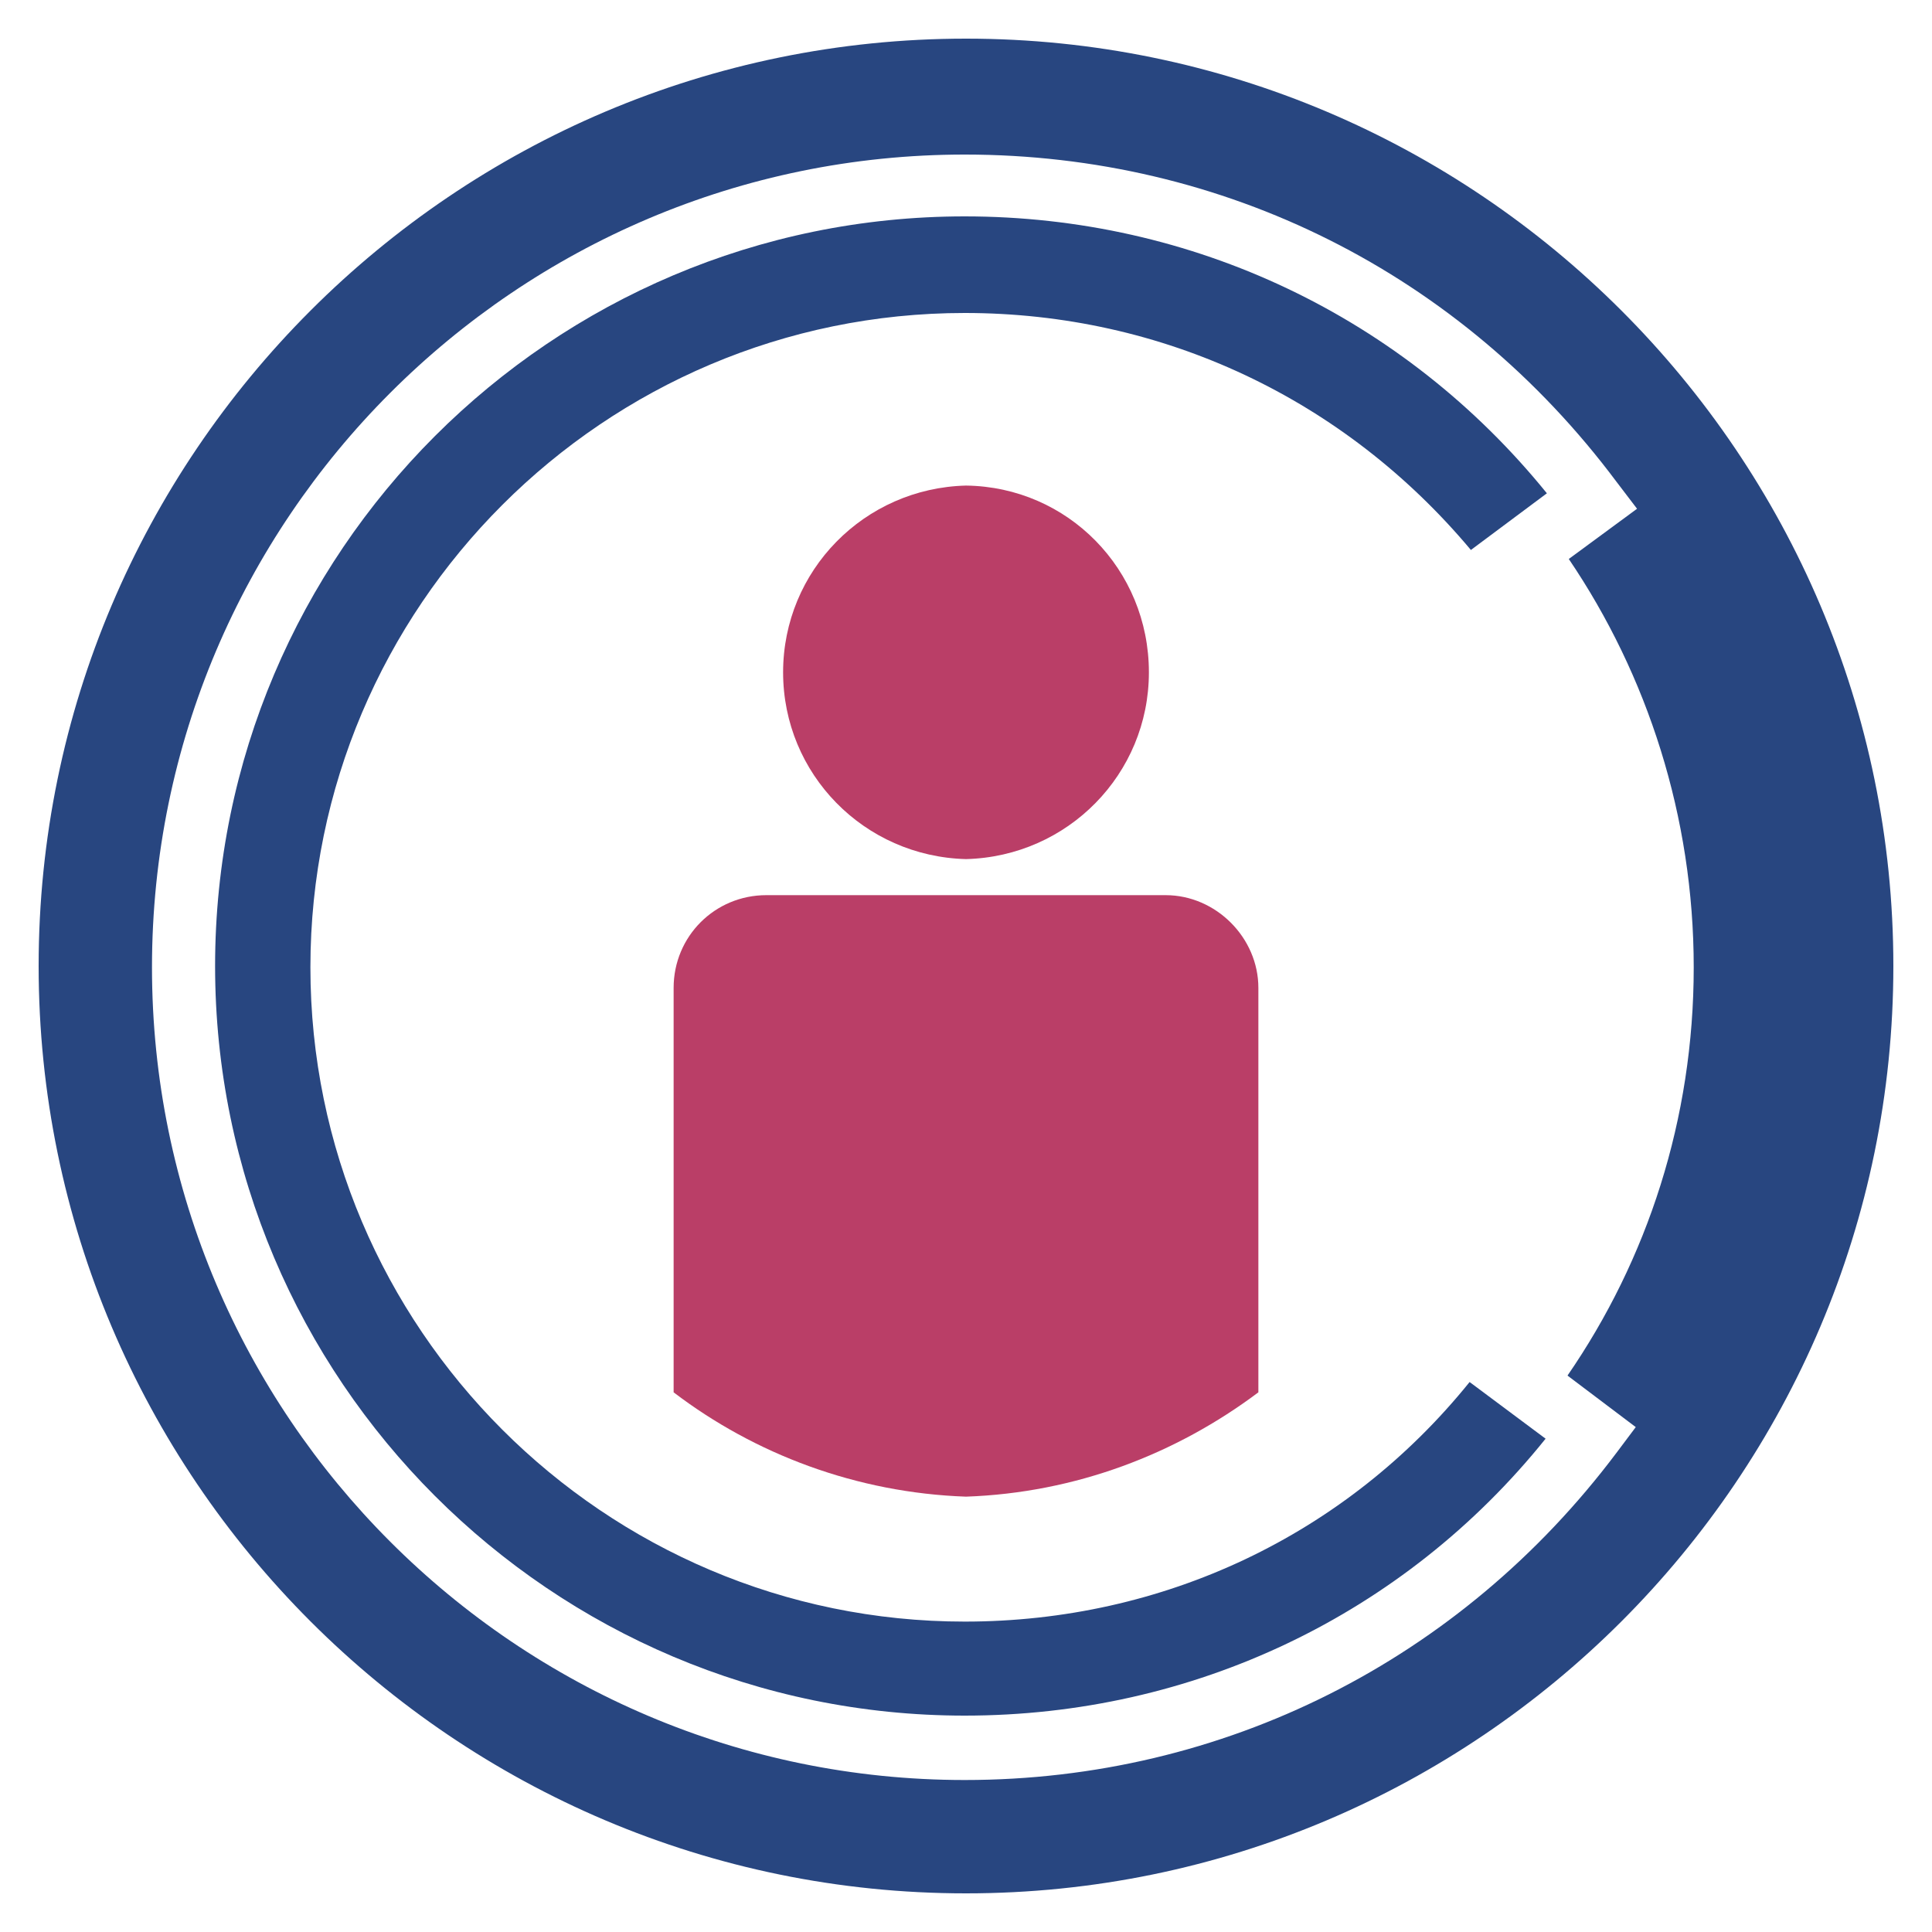
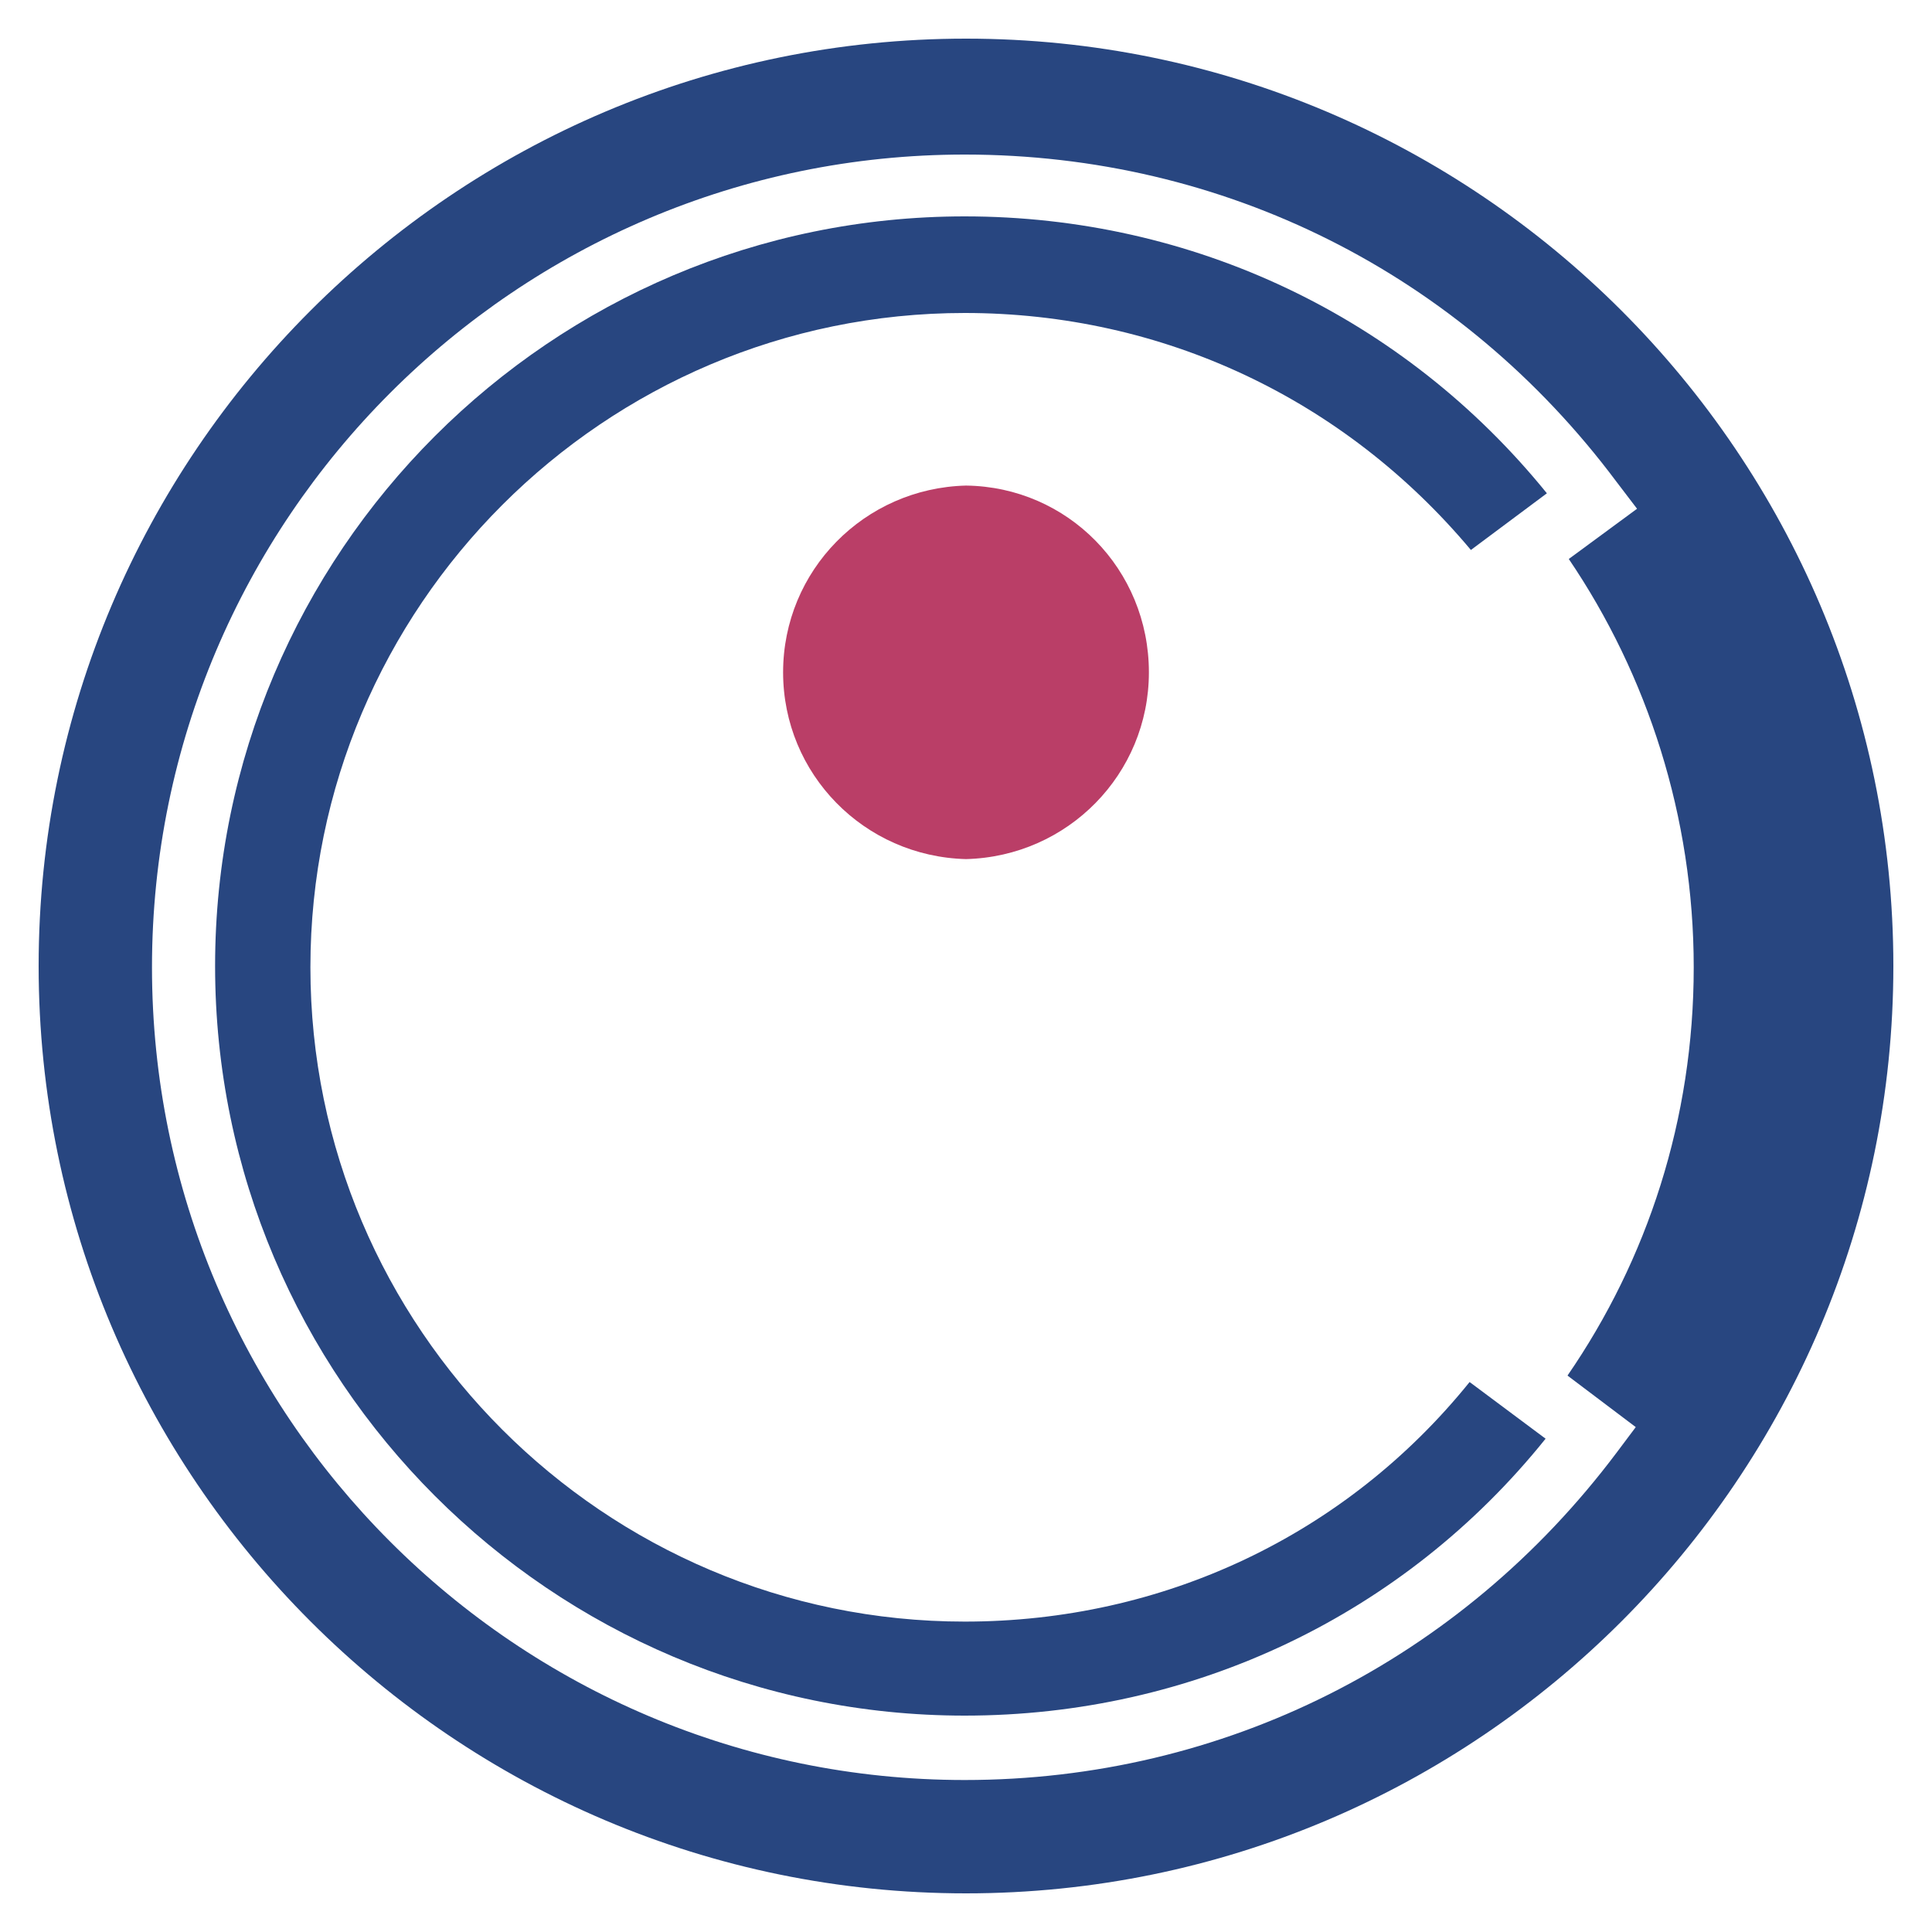
<svg xmlns="http://www.w3.org/2000/svg" version="1.1" id="Ebene_1" x="0px" y="0px" viewBox="0 0 150 150" style="enable-background:new 0 0 150 150;" xml:space="preserve">
  <style type="text/css">
	.st0{fill:#284680;}
	.st1{fill:#BA3E67;}
	.st2{fill:#FFFFFF;}
</style>
  <path class="st1" d="M75,37.7c-7.9,0.2-14.2,6.6-14.2,14.5c0,7.9,6.3,14.3,14.2,14.5c7.9-0.2,14.2-6.6,14.2-14.5  C89.2,44.2,82.9,37.8,75,37.7z" />
-   <path class="st1" d="M90.5,69.5H75.2H75H59.5c-4,0-7.2,3.2-7.2,7.2v31.4c6.3,4.8,14.2,7.8,22.7,8.1l0-0.2v0.2  c8.5-0.3,16.3-3.3,22.7-8.1V76.7C97.7,72.8,94.4,69.5,90.5,69.5z" />
  <path class="st0" d="M74.9,133.2c-32.1,0-58.2-26.1-58.2-58.2s26.1-58.2,58.2-58.2c17.7,0,34.1,7.8,45.2,21.5l-5.9,4.4  C104.4,31,90.3,24.3,74.9,24.3c-28,0-50.8,22.8-50.8,50.8c0,28,22.8,50.8,50.8,50.8c15.4,0,29.6-6.7,39.2-18.6l5.9,4.4  C109,125.4,92.6,133.2,74.9,133.2z" />
  <g>
    <path class="st0" d="M75,3C35.3,3,3,35.3,3,75s32.3,72,72,72s72-32.3,72-72S114.7,3,75,3z M125.5,112.8   c-12.1,16.1-30.5,25.4-50.6,25.4c-34.8,0-63.1-28.3-63.1-63.1c0-34.8,28.3-63.1,63.1-63.1c20.1,0,38.5,9.2,50.6,25.4l1.6,2.1   l-5.3,3.9c6.1,9,9.7,20,9.7,31.7c0,11.8-3.6,22.7-9.8,31.7l5.3,4L125.5,112.8z" />
  </g>
</svg>